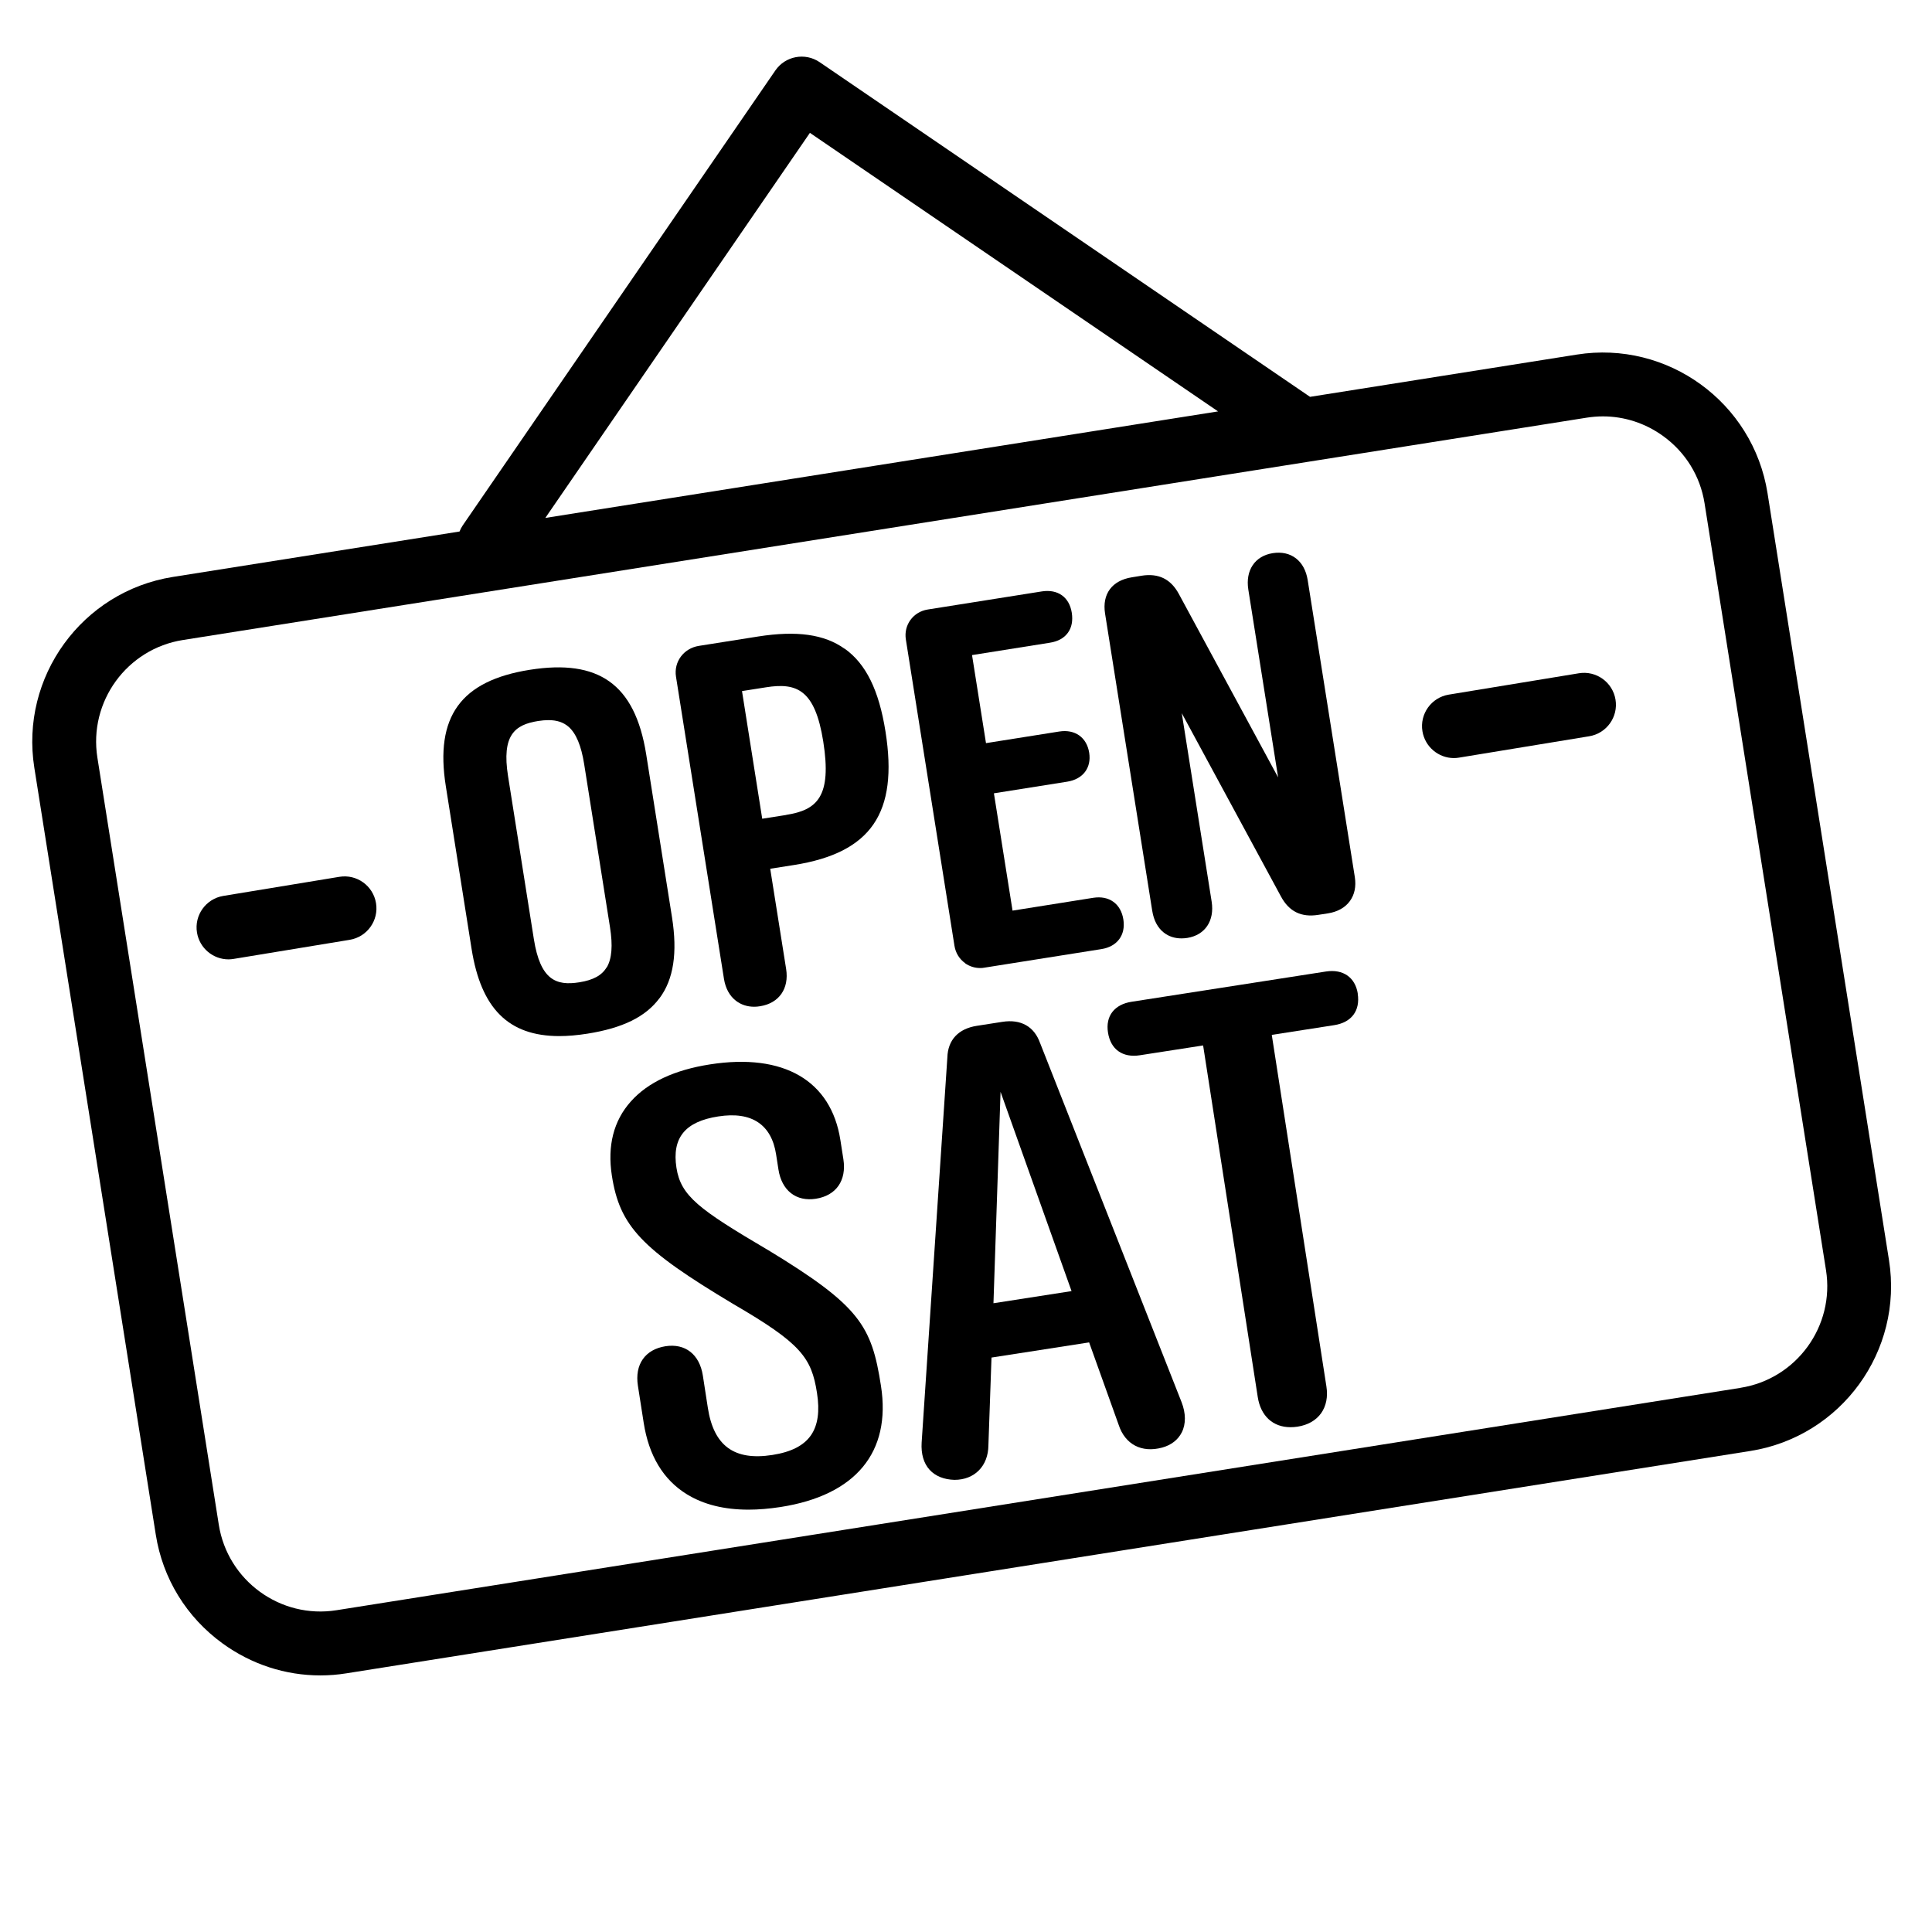
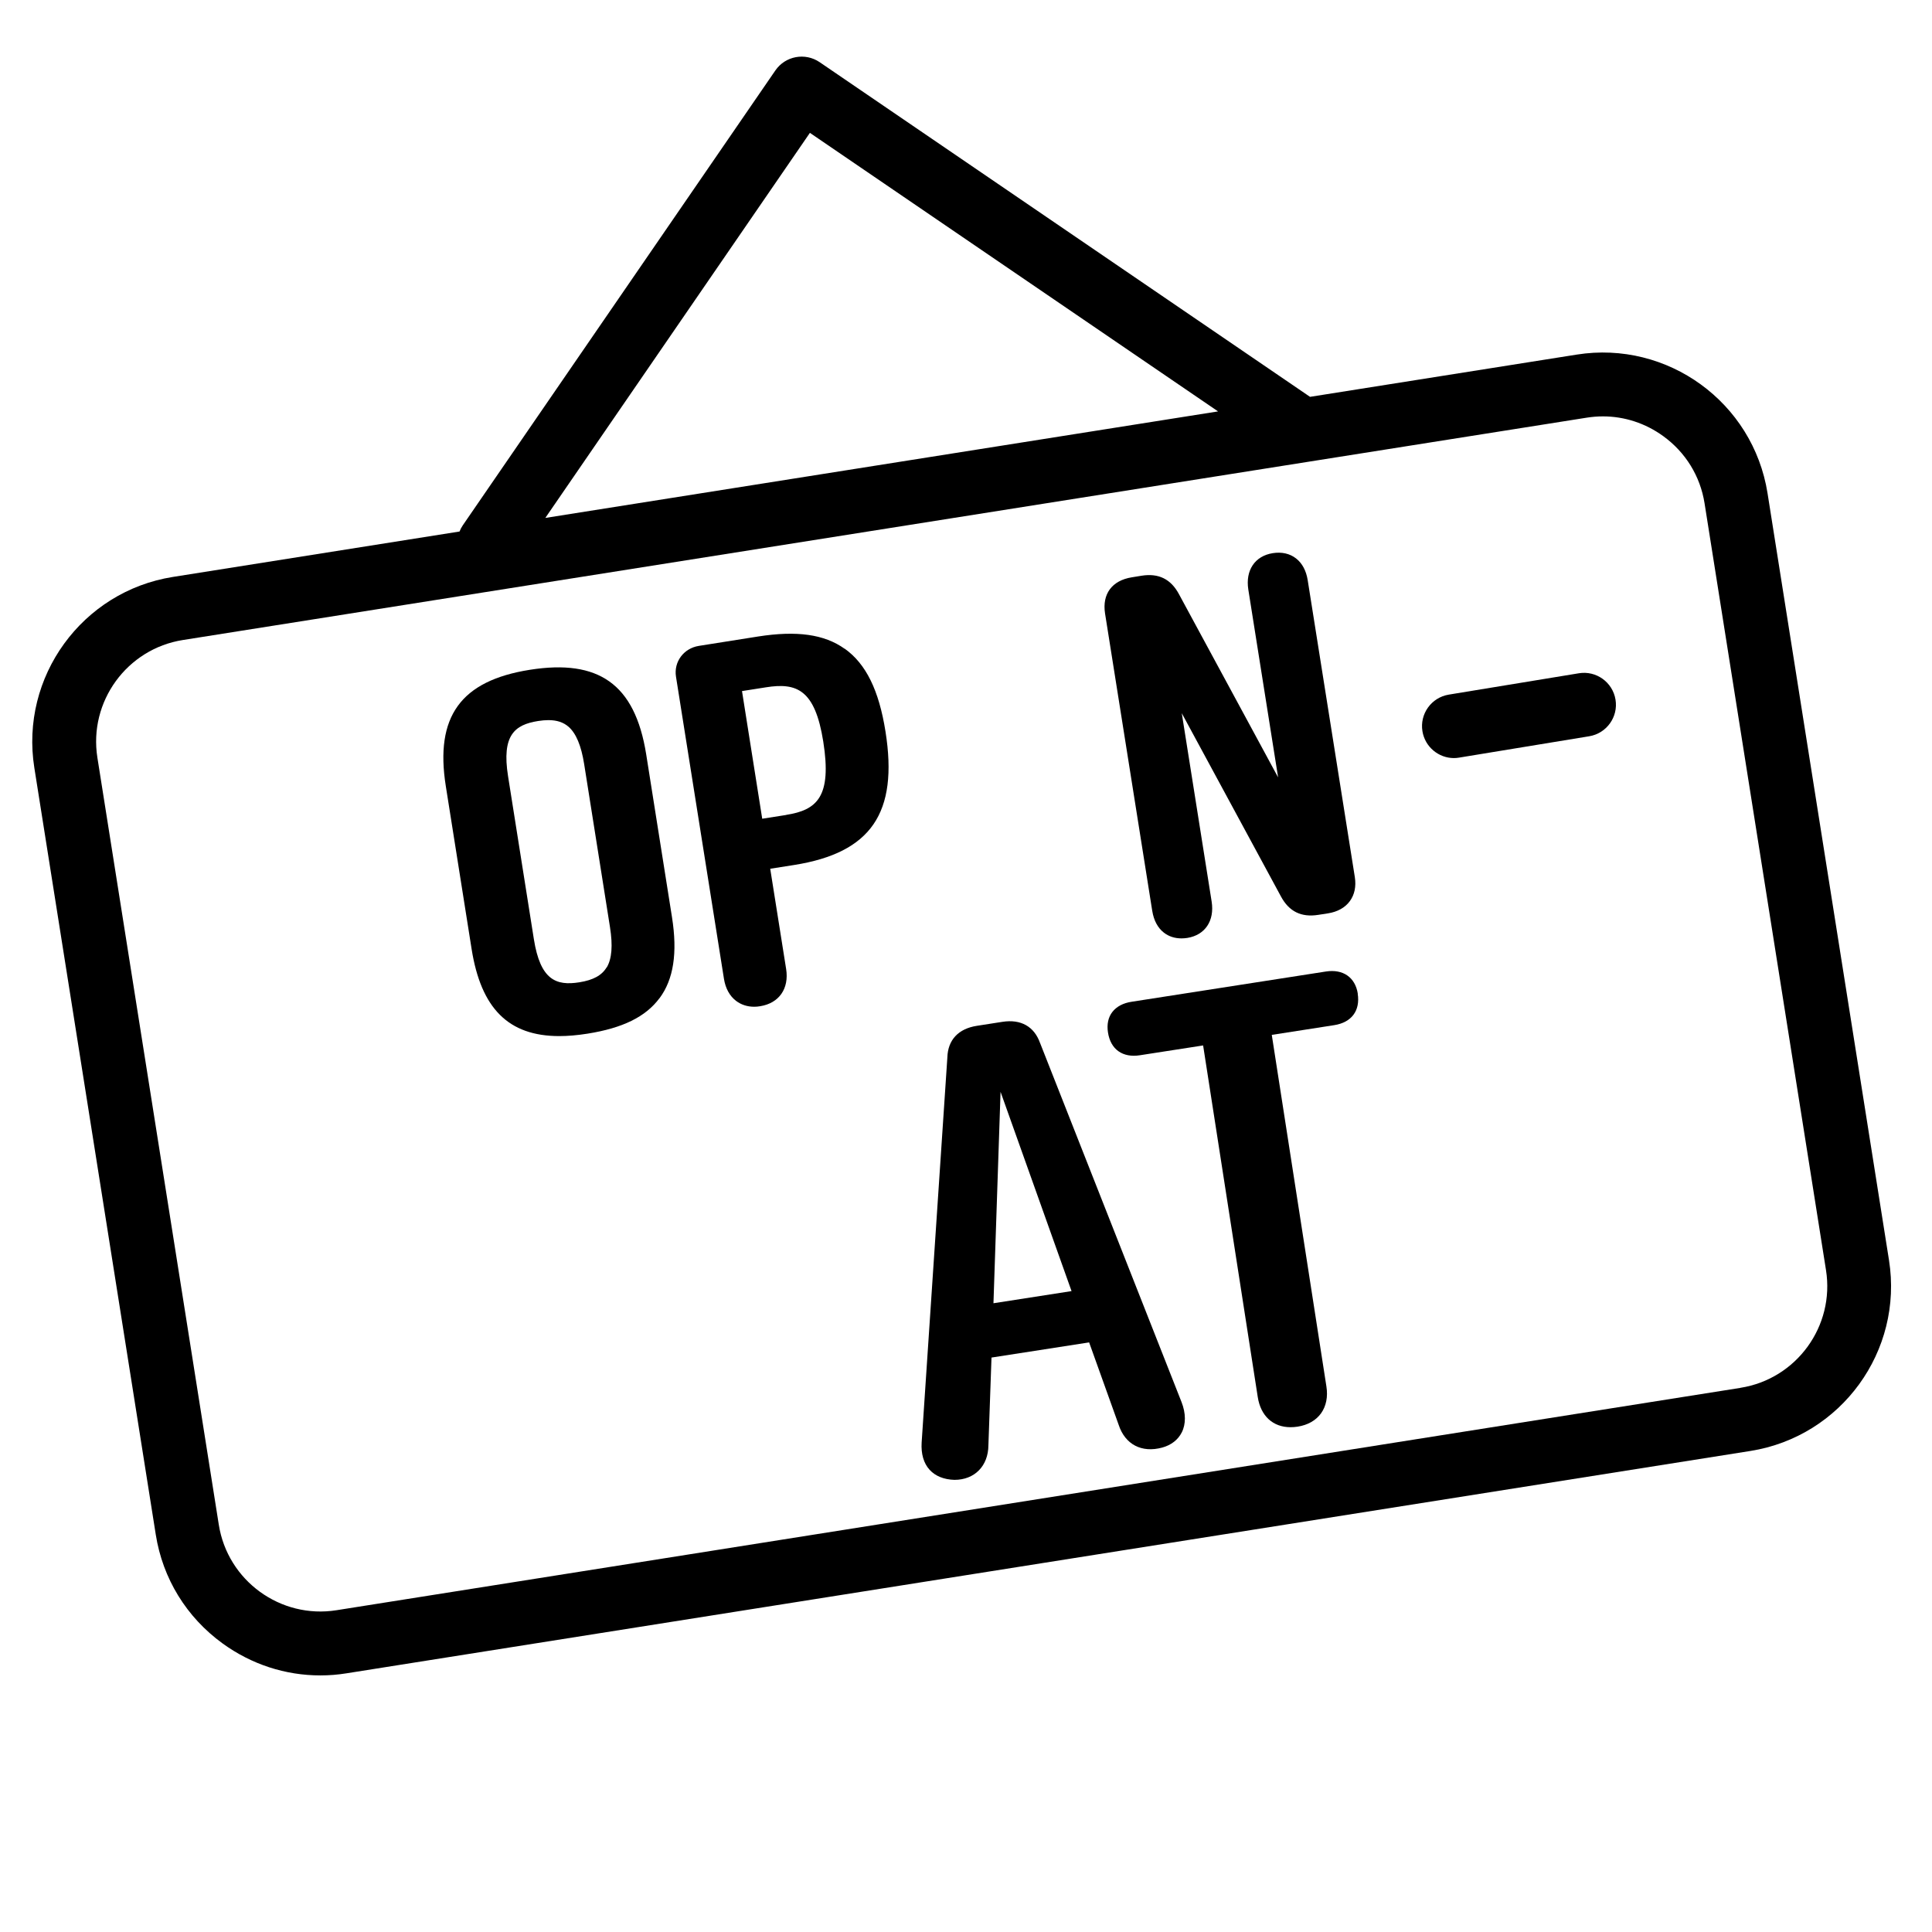
<svg xmlns="http://www.w3.org/2000/svg" id="Layer_1" data-name="Layer 1" viewBox="0 0 256.08 256.08">
  <path d="M87.41,132.32c1.87-2.5,2.41-6.01,1.66-10.75l-3.42-21.59c-.75-4.7-2.35-7.87-4.9-9.67-2.49-1.76-5.93-2.26-10.53-1.53-9.16,1.45-12.59,6.21-11.13,15.42l3.42,21.59c1.25,7.87,4.88,11.54,11.62,11.54,1.15,0,2.4-.11,3.73-.32,4.67-.74,7.71-2.23,9.54-4.69Zm-7.01-4.09c-.63,1.05-1.77,1.68-3.61,1.97-3.08,.49-5.17-.3-6.03-5.73l-3.42-21.59c-.86-5.43,.88-6.82,3.97-7.31,.5-.08,.96-.12,1.38-.12,1.13,0,1.99,.29,2.67,.88,1,.88,1.68,2.5,2.07,4.96l3.42,21.59c.39,2.46,.25,4.21-.43,5.35Z" />
  <path d="M111.95,85.99c-2.69-1.92-6.34-2.43-11.49-1.62l-7.83,1.24c-2.01,.32-3.34,2.11-3.03,4.08l6.36,40.06c.2,1.25,.75,2.26,1.6,2.91,.67,.51,1.49,.78,2.4,.78,.26,0,.53-.02,.8-.07,2.5-.4,3.85-2.33,3.44-4.93l-2.11-13.29,3.18-.5c10.19-1.62,13.81-6.9,12.1-17.68-.87-5.49-2.59-8.98-5.41-10.99Zm-7.74,22.03l-3.18,.5-2.68-16.92,3.18-.5c4.08-.65,6.5,.31,7.59,7.19,1.16,7.33-.83,9.08-4.91,9.72Z" />
-   <path d="M127.91,127.67c.59,.42,1.29,.64,2.01,.64,.19,0,.38-.01,.56-.05l15.51-2.46c2.09-.33,3.23-1.86,2.91-3.91-.16-1.04-.62-1.85-1.33-2.36-.7-.51-1.62-.69-2.66-.53l-10.7,1.7-2.47-15.55,9.71-1.54c2.09-.33,3.23-1.83,2.92-3.83-.32-2.04-1.88-3.15-3.97-2.82l-9.71,1.54-1.85-11.67,10.32-1.64c1.08-.17,1.89-.62,2.4-1.34,.5-.7,.66-1.59,.5-2.64-.33-2.07-1.85-3.15-3.97-2.82l-15.13,2.4c-1.93,.31-3.2,2.06-2.89,3.98l6.44,40.59c.15,.94,.65,1.76,1.41,2.3Z" />
  <path d="M152.73,120.75c.2,1.25,.73,2.24,1.54,2.87,.64,.5,1.44,.76,2.32,.76,.25,0,.51-.02,.78-.06,2.36-.38,3.63-2.27,3.23-4.82l-3.96-24.97,13.15,24.3c1.07,1.99,2.69,2.79,4.95,2.43l1.29-.2c1.25-.2,2.25-.75,2.88-1.61,.63-.85,.86-1.95,.67-3.18l-6.25-39.38c-.2-1.25-.73-2.24-1.54-2.87-.83-.65-1.9-.89-3.1-.7-2.36,.38-3.63,2.27-3.23,4.82l3.95,24.9-13.15-24.3c-1.07-1.99-2.69-2.79-4.95-2.43l-1.29,.21c-2.63,.42-3.95,2.21-3.55,4.79l6.26,39.45Z" />
  <path d="M250.38,167.03l-16.1-101.66c-1.91-12.04-13.25-20.28-25.29-18.37l-35.35,5.6L108.64,8.24c-1.93-1.31-4.55-.82-5.87,1.1l-41.43,60.29c-.18,.26-.32,.54-.43,.82l-37.99,6.02c-12.04,1.91-20.28,13.25-18.37,25.29l16.1,101.66c.92,5.81,4.06,10.93,8.85,14.41,3.83,2.78,8.33,4.24,12.96,4.24,1.15,0,2.32-.09,3.48-.28l186.07-29.47c12.04-1.91,20.28-13.25,18.37-25.29ZM107.35,17.61l54.1,36.92-89.17,14.12L107.35,17.61Zm123.32,166.35l-186.07,29.47c-7.42,1.18-14.43-3.91-15.6-11.34L12.91,100.43c-1.18-7.43,3.91-14.43,11.34-15.6l186.07-29.47c.71-.11,1.43-.17,2.14-.17,2.85,0,5.63,.9,8,2.62,2.96,2.15,4.9,5.3,5.47,8.88l16.1,101.66c1.18,7.43-3.91,14.43-11.34,15.6Z" />
-   <path d="M101.73,165.65c-9.11-5.37-11.49-7.13-12.07-10.87-.61-3.96,1.14-6.12,5.54-6.8,2.23-.35,4.02-.08,5.31,.8,1.26,.85,2.06,2.28,2.36,4.24l.31,1.99c.21,1.37,.79,2.46,1.66,3.14,.88,.69,2.02,.94,3.3,.74,2.69-.42,4.08-2.42,3.65-5.22l-.4-2.56c-1.23-7.89-7.52-11.55-17.27-10.03-4.72,.73-8.25,2.39-10.5,4.91-2.29,2.56-3.13,5.87-2.52,9.83,1.04,6.7,3.89,9.72,16.07,17.01,9,5.23,10.39,7.11,11.12,11.8,.38,2.43,.12,4.25-.78,5.58-.95,1.39-2.63,2.25-5.13,2.64-5.06,.79-7.78-1.2-8.56-6.26l-.66-4.27c-.44-2.8-2.33-4.29-4.96-3.88-1.32,.21-2.36,.8-3,1.72-.64,.91-.86,2.12-.65,3.5l.77,4.93c.68,4.36,2.6,7.55,5.72,9.47,2.21,1.36,4.94,2.04,8.17,2.04,1.33,0,2.75-.12,4.25-.35,9.95-1.55,14.68-7.25,13.31-16.05-1.24-7.99-2.78-10.61-15.03-18.05Z" />
  <path d="M137.86,138.26c-.77-2.2-2.55-3.2-4.99-2.82l-3.4,.53c-2.44,.38-3.83,1.87-3.9,4.18l-3.41,51.06c-.09,1.5,.27,2.75,1.06,3.61,.76,.83,1.89,1.29,3.29,1.33h0c2.67,0,4.48-1.84,4.5-4.58l.41-11.63,12.94-2.01,3.92,10.94c.85,2.59,3.05,3.74,5.77,3h0c1.2-.33,2.09-1.03,2.59-2.01,.56-1.11,.55-2.54-.03-4.02l-18.75-47.59Zm4.17,32.87l-10.35,1.61,.94-28.02,9.41,26.41Z" />
  <path d="M179.97,131.7c-.34-2.16-1.96-3.28-4.22-2.93l-25.76,4.01c-1.12,.17-2,.64-2.55,1.35-.55,.71-.75,1.65-.58,2.72,.17,1.11,.65,1.97,1.39,2.49,.73,.52,1.72,.71,2.84,.53l8.38-1.3,7.24,46.59c.39,2.53,2.02,4.01,4.34,4.01,.3,0,.61-.02,.93-.07,1.37-.21,2.45-.83,3.13-1.78,.67-.95,.92-2.18,.7-3.56l-7.24-46.59,8.28-1.29c2.3-.36,3.46-1.92,3.11-4.17h0Z" />
-   <path d="M44.98,116.22l-15.38,2.53c-2.31,.38-3.87,2.56-3.49,4.86,.34,2.07,2.14,3.55,4.17,3.55,.23,0,.46-.02,.69-.06l15.38-2.53c2.31-.38,3.87-2.56,3.49-4.86-.38-2.31-2.55-3.87-4.86-3.49Z" />
  <path d="M209.27,89.24l-17.24,2.83c-2.31,.38-3.87,2.56-3.49,4.86,.34,2.07,2.14,3.55,4.17,3.55,.23,0,.46-.02,.69-.06l17.24-2.83c2.31-.38,3.87-2.56,3.49-4.86-.38-2.31-2.56-3.87-4.86-3.49Z" />
</svg>